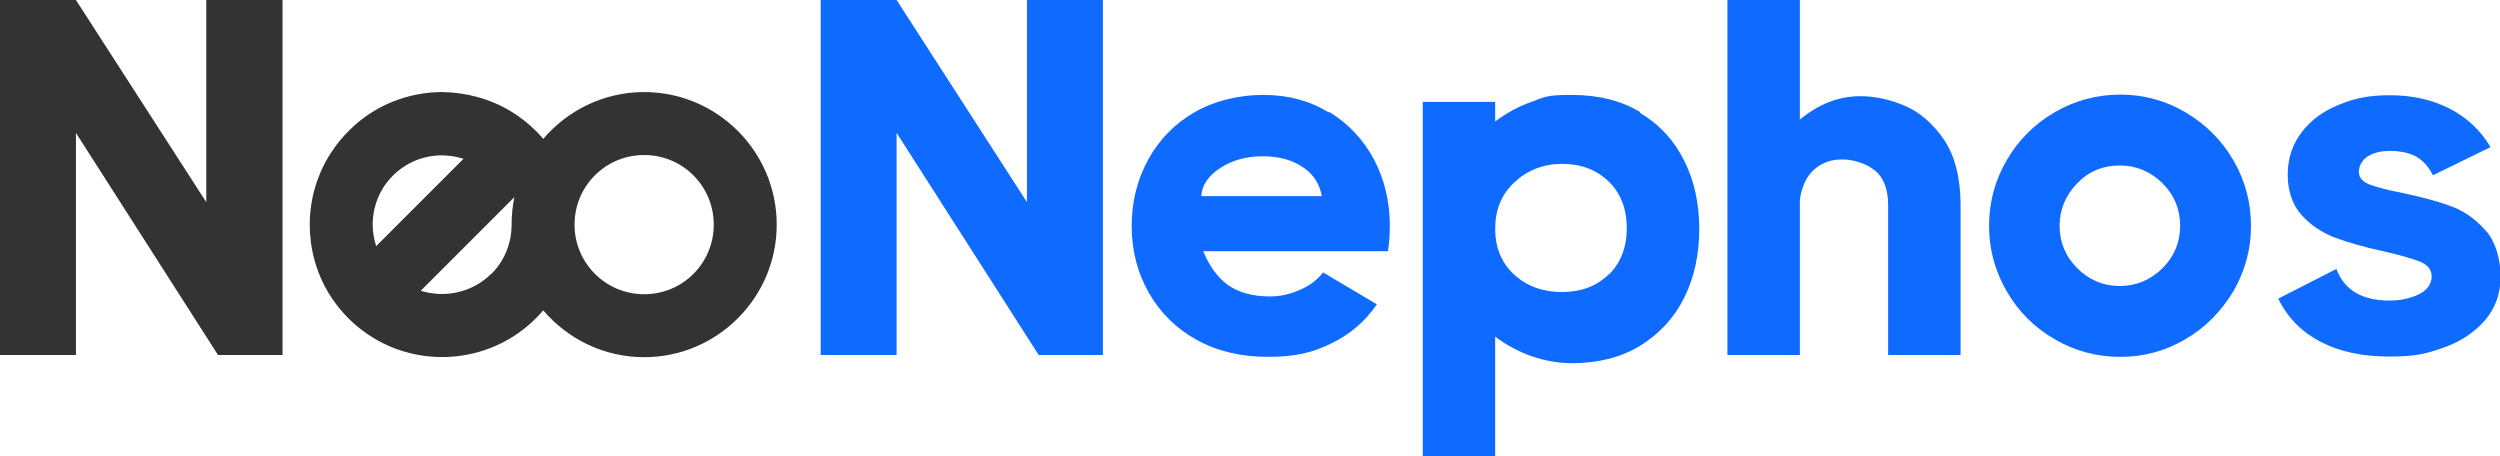
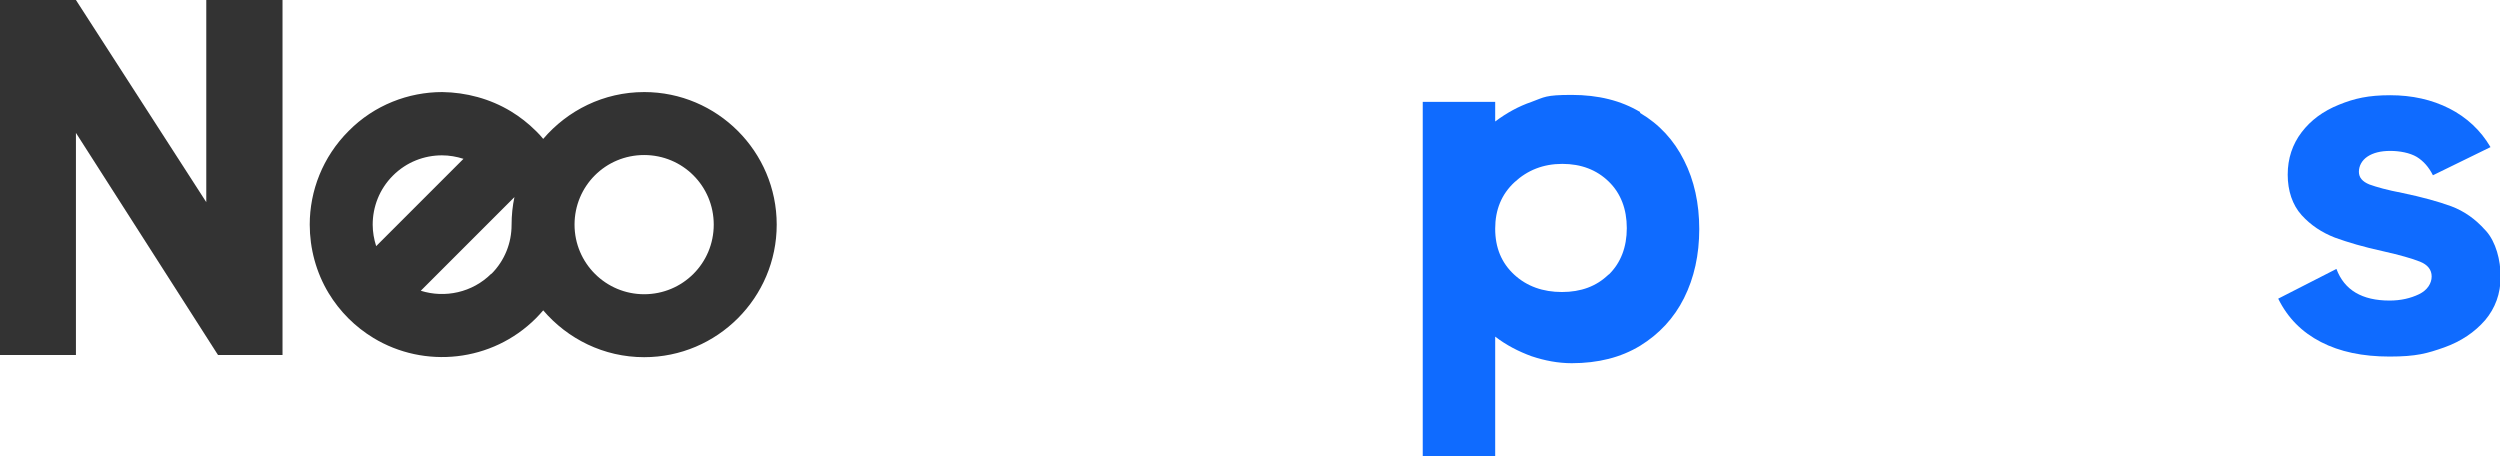
<svg xmlns="http://www.w3.org/2000/svg" id="Layer_1" width="790.2" height="144.2" version="1.1" viewBox="0 0 790.2 144.2">
  <defs>
    <style> .st0 { fill: #333; } .st1 { fill: #0f6bff; } </style>
  </defs>
  <path class="st0" d="M203.6,29.1c-12.8,0-24.2,5.8-31.9,14.8-.7-.9-1.5-1.7-2.3-2.5-2.4-2.4-5.1-4.5-7.9-6.2-6.6-4-14.2-6-21.7-6.1,0,0,0,0,0,0-10.7,0-21.5,4.1-29.6,12.3-8.2,8.2-12.3,18.9-12.3,29.6,0,7.5,2,15.1,6,21.7,1.7,2.8,3.8,5.5,6.2,7.9,2.4,2.4,5.1,4.5,7.9,6.2,16.1,9.8,37.5,7.7,51.4-6.2.8-.8,1.6-1.7,2.3-2.5,7.7,9,19.1,14.8,31.9,14.8,23.1,0,41.9-18.8,41.9-41.9s-18.8-41.9-41.9-41.9ZM117.8,71c0-5.6,2.1-11.2,6.4-15.5,4.3-4.3,9.9-6.4,15.5-6.4,0,0,0,0,0,0,2.3,0,4.6.4,6.8,1.1l-17.3,17.3-10.3,10.3c-.7-2.2-1.1-4.5-1.1-6.8ZM155.3,86.5c-6,6-14.7,7.8-22.3,5.4l10.7-10.7,16.9-16.9,2-2c-.6,2.8-.9,5.8-.9,8.8,0,5.6-2.1,11.2-6.4,15.5ZM203.6,93c-12.1,0-22-9.8-22-22s9.8-22,22-22,22,9.8,22,22-9.8,22-22,22Z" />
  <polygon class="st0" points="65.2 63.9 24 0 0 0 0 112.2 24 112.2 24 42 68.9 112.2 89.3 112.2 89.3 0 65.2 0 65.2 63.9" />
-   <polygon class="st1" points="324.6 63.9 283.4 0 259.4 0 259.4 112.2 283.4 112.2 283.4 42 328.3 112.2 348.6 112.2 348.6 0 324.6 0 324.6 63.9" />
-   <path class="st1" d="M419.9,35.5c-6-3.7-12.9-5.5-20.6-5.5s-15.3,1.8-21.6,5.4c-6.3,3.6-11.2,8.6-14.7,14.9-3.5,6.3-5.3,13.4-5.3,21.1s1.8,14.8,5.4,21.1c3.6,6.3,8.6,11.3,15.1,14.9,6.5,3.6,14,5.4,22.6,5.4s14.3-1.4,20.1-4.3c5.8-2.8,10.6-6.9,14.3-12.3l-17-10.1c-1.8,2.3-4.2,4.2-7.3,5.5-3.1,1.4-6.3,2.1-9.5,2.1-5.4,0-9.7-1.2-13.1-3.5-3.4-2.4-6-6-8-10.8h58.4c.4-2.4.6-5.1.6-8,0-7.7-1.7-14.7-5-21-3.4-6.3-8.1-11.3-14.1-15ZM379.7,62c.2-3.5,2.2-6.4,6-8.9,3.8-2.5,8.3-3.7,13.4-3.7s9.1,1.1,12.5,3.3c3.4,2.2,5.5,5.3,6.2,9.3h-38.2Z" />
  <path class="st1" d="M518.4,35.4c-6-3.6-13.2-5.4-21.6-5.4s-8.6.7-12.7,2.2c-4.1,1.4-7.9,3.5-11.5,6.2v-6.2h-22.9v112.2h22.9v-38c3.5,2.7,7.4,4.7,11.5,6.2,4.2,1.4,8.4,2.2,12.7,2.2,8.3,0,15.5-1.8,21.6-5.5,6-3.7,10.7-8.7,13.9-15.1,3.2-6.4,4.8-13.7,4.8-21.8s-1.6-15.4-4.8-21.7c-3.2-6.4-7.8-11.4-13.9-15ZM508.4,86.8c-3.8,3.7-8.7,5.5-14.7,5.5s-11.1-1.8-15.1-5.5c-4-3.7-6-8.5-6-14.5s2-10.9,6.1-14.7c4.1-3.8,9.1-5.8,15.1-5.8s10.9,1.9,14.7,5.6c3.8,3.7,5.7,8.7,5.7,14.7s-1.9,11-5.7,14.7Z" />
-   <path class="st1" d="M602,33.4c-4.8-2-9.4-3-14-3-6.8,0-13.2,2.5-19.1,7.4V0h-22.9v112.2h22.9v-49c.6-4.4,2.2-7.6,4.6-9.7,2.5-2.1,5.3-3.1,8.7-3.1s7.4,1.1,10.3,3.4c2.9,2.3,4.3,6,4.3,11.1v47.3h22.9v-47.9c-.1-8.5-1.9-15.3-5.4-20.4-3.5-5-7.6-8.5-12.3-10.5Z" />
-   <path class="st1" d="M690.8,35.5c-6.3-3.7-13.2-5.6-20.6-5.6s-14.5,1.9-20.8,5.6c-6.3,3.7-11.4,8.7-15.1,15.1-3.7,6.3-5.6,13.3-5.6,20.8s1.9,14.3,5.6,20.7c3.7,6.4,8.7,11.4,15.1,15.1,6.3,3.7,13.3,5.6,20.8,5.6s14.3-1.9,20.6-5.6c6.3-3.7,11.3-8.8,15.1-15.1,3.7-6.4,5.6-13.3,5.6-20.7s-1.9-14.5-5.6-20.8c-3.7-6.3-8.7-11.3-15.1-15.1ZM683.5,84.8c-3.8,3.7-8.3,5.6-13.5,5.6s-9.7-1.9-13.4-5.6c-3.7-3.7-5.6-8.2-5.6-13.4s1.9-9.7,5.6-13.5c3.7-3.8,8.2-5.6,13.4-5.6s9.7,1.9,13.5,5.6c3.8,3.8,5.6,8.3,5.6,13.5s-1.9,9.7-5.6,13.4Z" />
  <path class="st1" d="M785.5,72.7c-3.1-3.5-6.7-6-10.7-7.5-4.1-1.5-9.2-2.9-15.4-4.2-4.8-.9-8.3-1.9-10.5-2.7-2.2-.9-3.3-2.2-3.3-4s.9-3.6,2.7-4.8c1.8-1.2,4.2-1.8,7.2-1.8s6.2.6,8.4,1.9c2.1,1.3,3.8,3.2,5.1,5.8l18.2-8.9c-3.1-5.3-7.5-9.4-13-12.2-5.5-2.8-11.8-4.2-18.7-4.2s-11.3,1-16.2,3c-5,2-8.9,4.9-11.8,8.7-2.9,3.8-4.4,8.3-4.4,13.4s1.5,9.6,4.4,12.8c2.9,3.2,6.4,5.5,10.5,7.1,4.1,1.5,9.2,3,15.2,4.3,5.3,1.2,9.2,2.3,11.7,3.3,2.5,1,3.7,2.6,3.7,4.7s-1.3,4.3-4,5.6c-2.7,1.3-5.8,2-9.3,2-8.7,0-14.3-3.3-16.8-10l-18.4,9.4c3,6.1,7.5,10.6,13.5,13.7,6,3.1,13.2,4.6,21.7,4.6s11.9-1,17.3-2.9c5.3-1.9,9.6-4.8,12.9-8.6,3.2-3.8,4.9-8.4,4.9-13.7s-1.5-11-4.6-14.5Z" />
</svg>